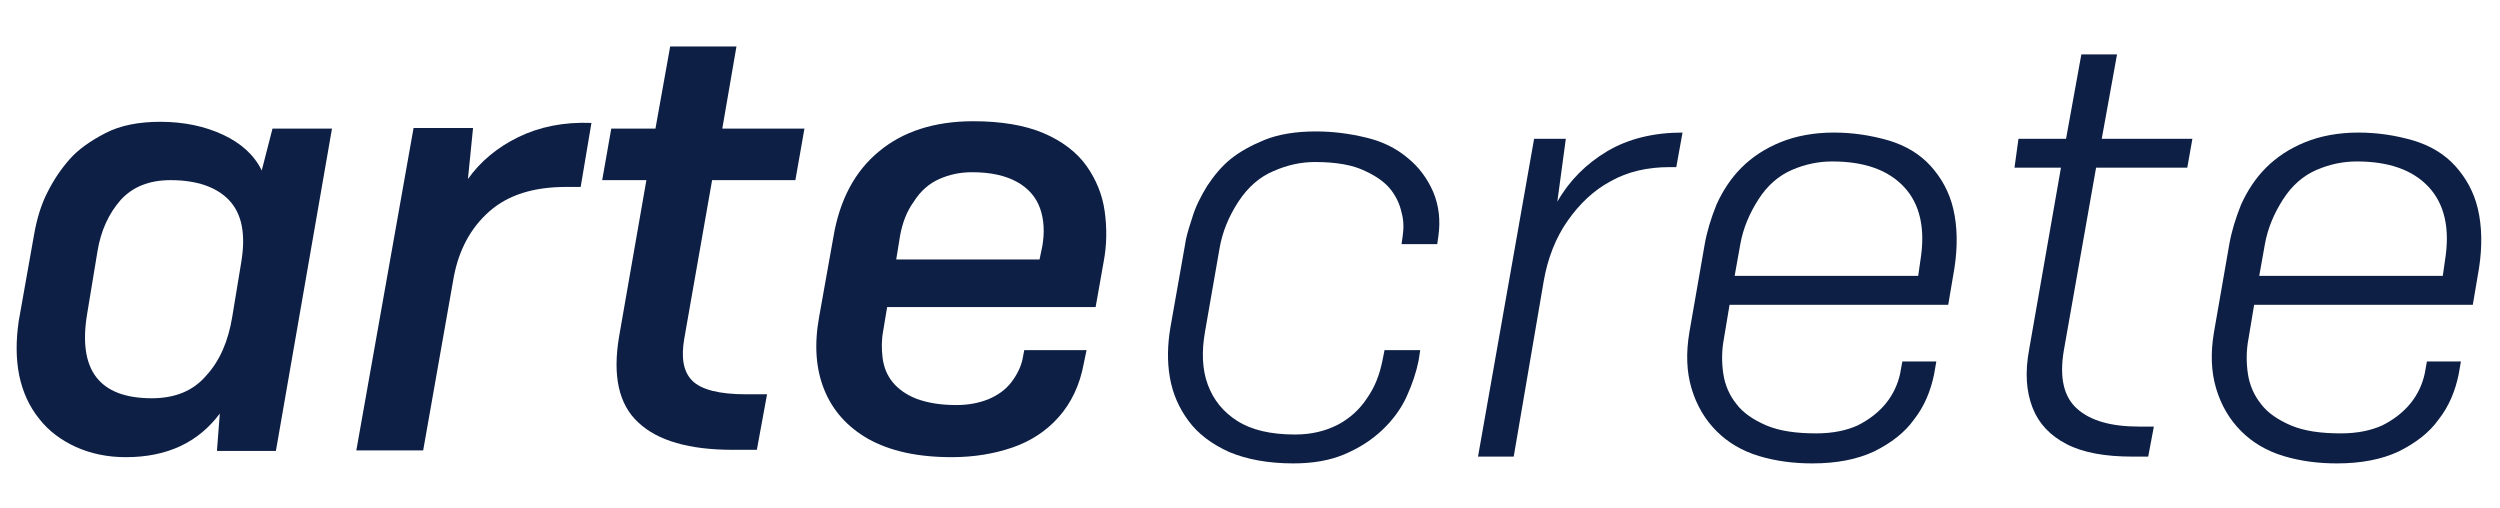
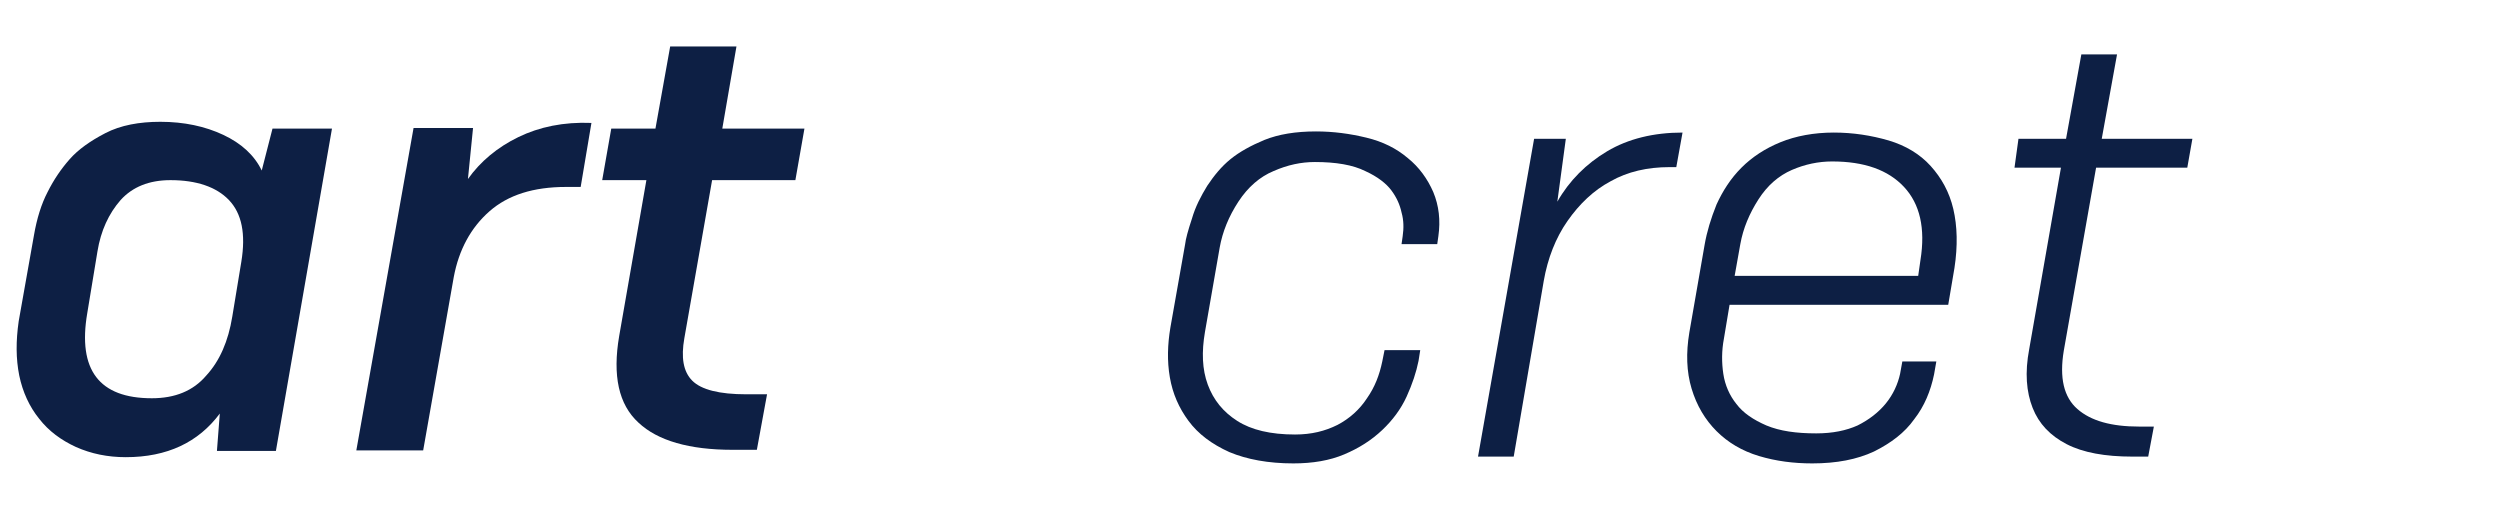
<svg xmlns="http://www.w3.org/2000/svg" version="1.1" id="Layer_1" x="0px" y="0px" viewBox="0 0 441.3 89.7" style="enable-background:new 0 0 441.3 89.7;" xml:space="preserve">
  <style type="text/css">
	.st0{fill:#0D1F44;}
</style>
  <g>
    <path class="st0" d="M244.4,61.8h6.3l-0.3,1.9c-0.4,2-1.1,4.1-2.1,6.3c-1,2.2-2.5,4.2-4.3,5.9c-1.9,1.8-4.1,3.2-6.7,4.3   c-2.6,1.1-5.6,1.6-9,1.6c-4.4,0-8.2-0.7-11.3-2c-3.1-1.4-5.5-3.2-7.2-5.5c-1.7-2.3-2.8-4.8-3.3-7.7c-0.5-2.9-0.4-5.8,0.1-8.8   l2.6-14.7c0.1-0.9,0.5-2.4,1.2-4.5c0.6-2.1,1.6-4,2.7-5.8c1.2-1.8,2.5-3.4,4.1-4.7c1.6-1.3,3.6-2.4,6-3.4c2.5-1,5.5-1.5,9.1-1.5   c3.1,0,6,0.4,8.9,1.1c2.9,0.7,5.3,1.9,7.3,3.6c2,1.6,3.5,3.7,4.5,6c1,2.4,1.3,5,0.9,7.8l-0.2,1.4h-6.3l0.2-1.4   c0.2-1.4,0.2-2.8-0.2-4.2c-0.3-1.4-0.9-2.7-1.8-3.9c-0.9-1.2-2.4-2.4-4.6-3.4c-2.2-1.1-5.2-1.6-8.9-1.6c-2.4,0-4.8,0.5-7.3,1.6   c-2.4,1-4.5,2.8-6.2,5.4c-1.7,2.6-2.8,5.3-3.3,8.1l-2.6,14.9c-0.6,3.5-0.5,6.6,0.5,9.3c1,2.7,2.7,4.8,5.2,6.4   c2.5,1.6,5.9,2.4,10.2,2.4c2.9,0,5.3-0.6,7.5-1.7c2.1-1.1,3.9-2.7,5.2-4.7c1.4-2,2.2-4.1,2.7-6.5L244.4,61.8z" />
    <path class="st0" d="M267.2,80.6h-6.3l9.9-56.1h5.6l-1.5,11.1c2.1-3.7,5.1-6.7,8.8-8.9c3.7-2.2,8.2-3.3,13.3-3.3l-1.1,6.1h-1.2   c-3.9,0-7.4,0.8-10.4,2.5c-3,1.6-5.5,4-7.6,7c-2.1,3-3.5,6.6-4.2,10.6L267.2,80.6z" />
    <path class="st0" d="M341.4,66.1c-0.6,2.9-1.7,5.6-3.5,7.9c-1.7,2.4-4.1,4.2-7.1,5.7c-3,1.4-6.6,2.1-10.9,2.1   c-3.3,0-6.4-0.4-9.4-1.3c-3-0.9-5.5-2.4-7.5-4.4c-2-2-3.5-4.5-4.4-7.5c-0.9-3-1-6.3-0.4-9.9l2.7-15.5c0.4-2.3,1.1-4.6,2.1-7.1   c1.1-2.4,2.5-4.6,4.4-6.5c1.9-1.9,4.2-3.4,6.9-4.5c2.7-1.1,5.9-1.7,9.4-1.7c3.4,0,6.6,0.5,9.7,1.4c3,0.9,5.5,2.4,7.4,4.5   c1.9,2.1,3.3,4.6,4,7.6c0.7,3,0.8,6.5,0.2,10.4l-1.1,6.5h-38.6l-1,6c-0.4,2.1-0.4,4.2-0.1,6.2c0.3,2,1.1,3.8,2.3,5.3   c1.2,1.6,3,2.8,5.3,3.8c2.4,1,5.3,1.4,8.8,1.4c2.9,0,5.3-0.5,7.3-1.4c2-1,3.7-2.3,5-3.9c1.3-1.6,2.1-3.4,2.5-5.2l0.4-2.2h6   L341.4,66.1z M307.2,43.1l-1,5.6h32.4l0.4-2.8c0.9-5.6-0.1-9.9-2.9-12.9c-2.8-3-7-4.5-12.7-4.5c-2.4,0-4.8,0.5-7.1,1.5   c-2.3,1-4.3,2.7-5.9,5.2C308.8,37.7,307.7,40.3,307.2,43.1z" />
    <path class="st0" d="M380.2,75.3l-1,5.3h-2.8c-4.8,0-8.7-0.7-11.6-2.2c-2.9-1.5-4.9-3.6-6-6.4c-1.1-2.8-1.4-6.2-0.6-10.4l5.6-32   h-8.2l0.7-5.1h8.4l2.7-14.9h6.3L371,24.5h16l-0.9,5.1h-16.1l-5.7,32.3c-0.8,4.8,0,8.2,2.4,10.3c2.4,2.1,6,3.1,10.9,3.1H380.2z" />
-     <path class="st0" d="M434,66.1c-0.6,2.9-1.7,5.6-3.5,7.9c-1.7,2.4-4.1,4.2-7.1,5.7c-3,1.4-6.6,2.1-10.9,2.1c-3.3,0-6.4-0.4-9.4-1.3   c-3-0.9-5.5-2.4-7.5-4.4c-2-2-3.5-4.5-4.4-7.5c-0.9-3-1-6.3-0.4-9.9l2.7-15.5c0.4-2.3,1.1-4.6,2.1-7.1c1.1-2.4,2.5-4.6,4.4-6.5   c1.9-1.9,4.2-3.4,6.9-4.5c2.7-1.1,5.9-1.7,9.4-1.7c3.4,0,6.6,0.5,9.7,1.4c3,0.9,5.5,2.4,7.4,4.5c1.9,2.1,3.3,4.6,4,7.6   c0.7,3,0.8,6.5,0.2,10.4l-1.1,6.5h-38.6l-1,6c-0.4,2.1-0.4,4.2-0.1,6.2c0.3,2,1.1,3.8,2.3,5.3c1.2,1.6,3,2.8,5.3,3.8   c2.4,1,5.3,1.4,8.8,1.4c2.9,0,5.3-0.5,7.3-1.4c2-1,3.7-2.3,5-3.9c1.3-1.6,2.1-3.4,2.5-5.2l0.4-2.2h6L434,66.1z M399.8,43.1l-1,5.6   h32.4l0.4-2.8c0.9-5.6-0.1-9.9-2.9-12.9c-2.8-3-7-4.5-12.7-4.5c-2.4,0-4.8,0.5-7.1,1.5c-2.3,1-4.3,2.7-5.9,5.2   C401.4,37.7,400.3,40.3,399.8,43.1z" />
  </g>
  <g>
    <path class="st0" d="M38.3,79.5l0.5-6.5c-3.8,5.1-9.3,7.7-16.6,7.7c-3.2,0-6.1-0.6-8.8-1.8c-2.6-1.2-4.8-2.8-6.5-5   c-1.7-2.1-2.9-4.7-3.5-7.6c-0.6-3-0.6-6.1-0.1-9.6L6,41.5c0.5-2.9,1.3-5.5,2.4-7.6c1.1-2.2,2.4-4.1,3.9-5.8   c1.5-1.7,3.6-3.2,6.3-4.6c2.7-1.4,6-2,9.7-2c4.2,0,7.9,0.8,11.1,2.3c3.2,1.5,5.5,3.6,6.8,6.3l1.9-7.4h10.5l-9.9,56.9H38.3z    M26.8,70.3c4.1,0,7.3-1.3,9.6-4c2.4-2.6,3.9-6.1,4.6-10.4l1.6-9.7c0.8-4.9,0.1-8.5-2.2-10.9c-2.2-2.3-5.7-3.5-10.3-3.5   c-3.8,0-6.7,1.2-8.8,3.5c-2.1,2.4-3.5,5.4-4.1,9.1l-1.8,10.9C13.7,65.3,17.5,70.3,26.8,70.3z" />
    <path class="st0" d="M74.7,79.5H62.9l10.1-56.9h10.5l-0.9,9c2.2-3.1,5.2-5.6,8.9-7.4c3.7-1.8,8-2.7,12.9-2.5l-1.9,11.3h-2.6   c-5.7,0-10.2,1.4-13.5,4.3c-3.3,2.9-5.4,6.8-6.3,11.6L74.7,79.5z" />
    <path class="st0" d="M135.4,69.6l-1.8,9.8h-4.3c-7.6,0-13.2-1.6-16.6-4.8c-3.5-3.2-4.6-8.3-3.4-15.3l4.8-27.5h-7.8l1.6-9.1h7.8   l2.6-14.5H130l-2.5,14.5h14.5l-1.6,9.1h-14.7l-4.9,27.9c-0.6,3.4-0.2,5.9,1.4,7.5c1.6,1.6,4.8,2.4,9.5,2.4H135.4z" />
-     <path class="st0" d="M191.3,64.2c-0.7,3.8-2.2,6.9-4.4,9.4c-2.2,2.5-5,4.3-8.2,5.4c-3.2,1.1-6.8,1.7-10.7,1.7   c-6.1,0-10.9-1.1-14.7-3.2c-3.7-2.1-6.3-5-7.8-8.7c-1.5-3.7-1.8-8-0.9-12.9l2.5-14c1.1-6.6,3.8-11.7,8.1-15.2   c4.2-3.5,9.8-5.3,16.6-5.3c4.9,0,9.1,0.7,12.4,2.1c3.3,1.4,5.9,3.4,7.6,5.8c1.7,2.4,2.8,5.1,3.2,8c0.4,2.9,0.4,5.9-0.2,9l-1.4,7.9   h-36.8l-0.7,4.2c-0.3,1.6-0.3,3.2-0.1,4.8c0.2,1.6,0.8,3.1,1.8,4.3c1,1.2,2.4,2.2,4.2,2.9c1.9,0.7,4.2,1.1,7,1.1c2,0,3.8-0.3,5.6-1   c1.7-0.7,3.1-1.7,4.1-3c1-1.3,1.7-2.7,2-4.1l0.3-1.6h11L191.3,64.2z M158.9,41.5l-0.7,4.3h25.3l0.5-2.4c0.4-2.4,0.3-4.6-0.4-6.6   c-0.7-2-2.1-3.6-4.1-4.7c-2-1.1-4.6-1.7-7.9-1.7c-2.1,0-4,0.4-5.8,1.2c-1.8,0.8-3.3,2.1-4.5,4C160,37.4,159.3,39.4,158.9,41.5z" />
  </g>
</svg>